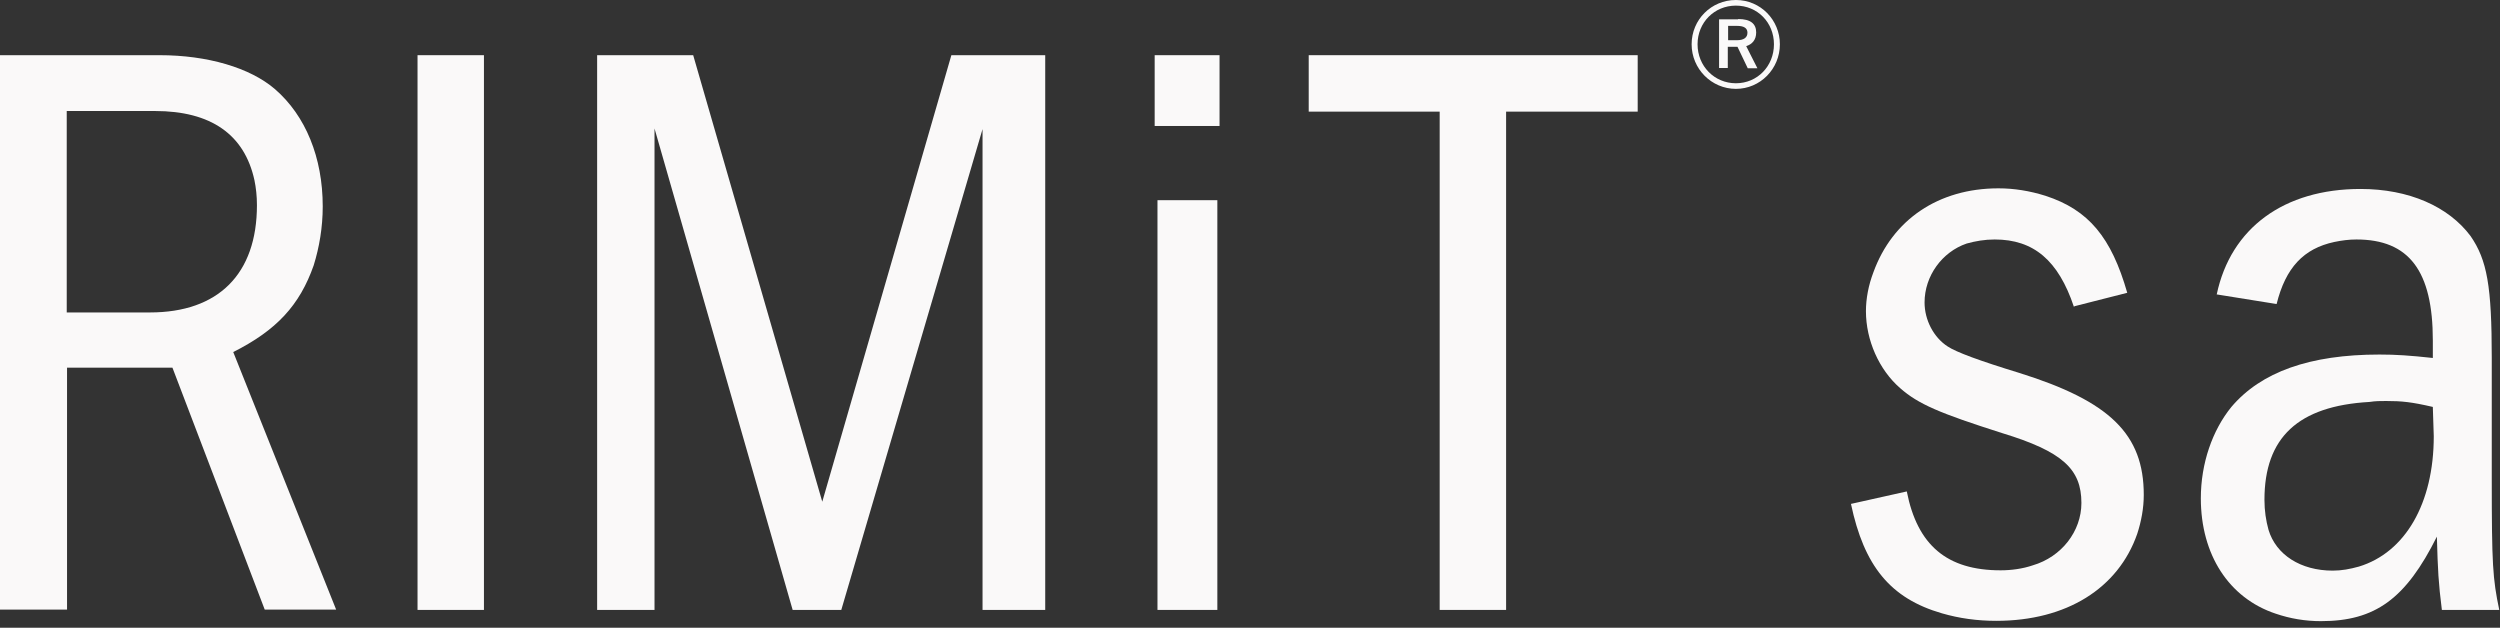
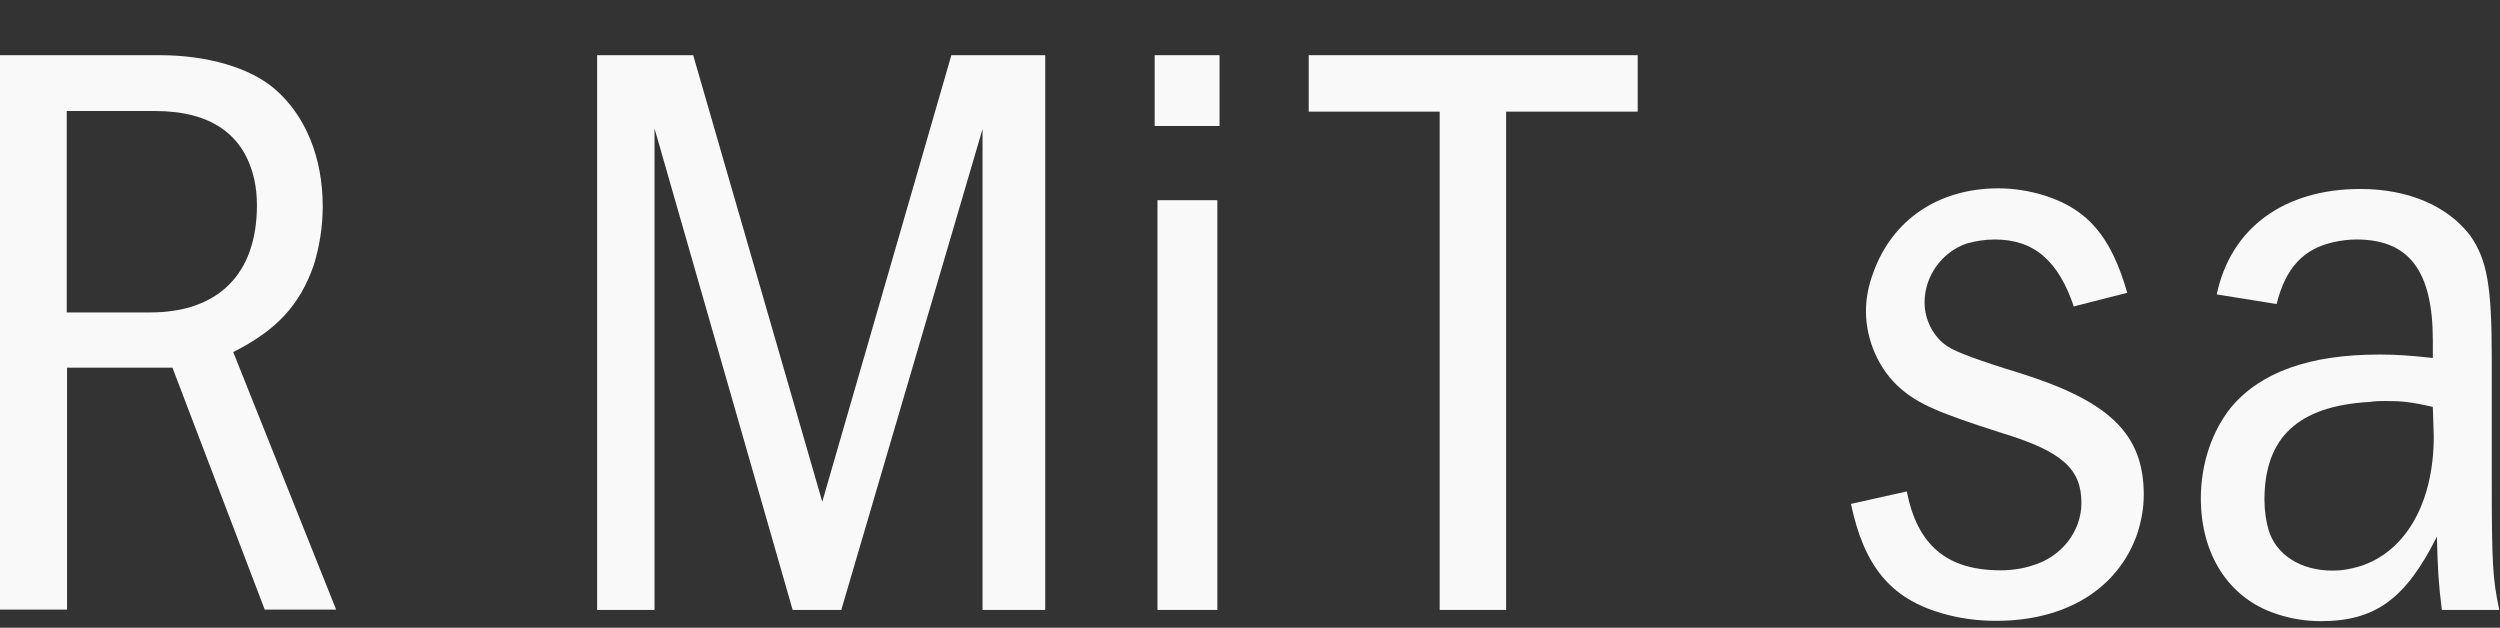
<svg xmlns="http://www.w3.org/2000/svg" width="227" height="57" viewBox="0 0 227 57" fill="none">
  <rect x="0" y="0" width="227" height="57" fill="#333333" stroke="none" />
  <g clip-path="url(#clip0_1092_8500)">
    <path d="M14.496 5.011C18.828 5.011 22.707 6.144 24.972 8.098C27.747 10.504 29.304 14.298 29.304 18.744C29.304 20.64 28.993 22.453 28.483 24.095C27.209 27.719 25.114 29.984 21.178 31.966L30.522 55.353H24.038L15.657 33.382H6.087V55.353H0V5.011H14.496ZM6.059 28.37H13.619C19.819 28.37 23.33 24.887 23.33 18.63C23.33 17.809 23.245 17.045 23.104 16.365C22.198 12.203 19.14 10.08 14.072 10.08H6.059V28.37Z" fill="#FAF9F9" />
-     <path d="M43.942 5.011V55.381H37.912V5.011H43.942Z" fill="#FAF9F9" />
+     <path d="M43.942 5.011V55.381V5.011H43.942Z" fill="#FAF9F9" />
    <path d="M62.941 5.011L74.662 45.556L86.384 5.011H94.906V55.381H89.215V11.722L76.389 55.381H71.973L59.43 11.665V55.381H54.22V5.011H62.941Z" fill="#FAF9F9" />
    <path d="M104.844 11.439V5.011H110.734V11.439H104.844ZM110.535 18.206V55.381H105.099V18.177H110.535V18.206Z" fill="#FAF9F9" />
    <path d="M148.702 5.011V10.136H136.754V55.381H130.723V10.136H118.831V5.011H148.702Z" fill="#FAF9F9" />
-     <path d="M161.613 4.021C161.613 6.257 159.829 8.069 157.621 8.069C155.412 8.069 153.6 6.257 153.6 4.021C153.6 1.784 155.384 0 157.621 0C159.857 0 161.613 1.812 161.613 4.021ZM154.138 4.021C154.138 6.002 155.667 7.56 157.621 7.56C159.574 7.56 161.075 6.002 161.075 4.021C161.075 2.039 159.574 0.51 157.621 0.51C155.667 0.51 154.138 2.039 154.138 4.021ZM157.819 1.727C158.98 1.727 159.461 2.18 159.461 2.945C159.461 3.624 159.093 4.021 158.555 4.19L159.574 6.201H158.697L157.762 4.247C157.762 4.247 157.592 4.247 157.507 4.247H156.884V6.172H156.092V1.755H157.819V1.727ZM156.913 3.652H157.706C158.357 3.652 158.668 3.398 158.668 2.973C158.668 2.577 158.385 2.35 157.734 2.35H156.913V3.652Z" fill="#FAF9F9" />
    <path d="M188.312 27.86C186.897 23.642 184.66 21.745 181.121 21.745C180.215 21.745 179.394 21.886 178.572 22.113C176.336 22.877 174.75 25.057 174.75 27.464C174.75 29.05 175.571 30.635 176.845 31.456C177.6 31.966 179.771 32.768 183.357 33.863C191.597 36.439 194.654 39.441 194.654 44.933C194.654 46.151 194.428 47.34 194.06 48.472C192.333 53.427 187.633 56.372 181.262 56.372C179.535 56.372 177.893 56.145 176.336 55.692C171.636 54.333 169.257 51.389 168.068 45.754L173.136 44.622C174.099 49.52 176.789 51.785 181.659 51.785C182.621 51.785 183.669 51.644 184.575 51.332C187.18 50.568 188.992 48.246 188.992 45.669C188.992 42.583 187.265 40.998 181.8 39.327C176.109 37.515 174.184 36.694 172.542 35.25C170.616 33.58 169.427 30.89 169.427 28.257C169.427 27.124 169.654 25.907 170.107 24.718C171.834 19.961 175.996 17.101 181.46 17.101C182.876 17.101 184.292 17.328 185.736 17.781C189.643 19.055 191.71 21.547 193.154 26.586L188.369 27.804L188.312 27.86Z" fill="#FAF9F9" />
    <path d="M201.28 26.728C202.554 20.697 207.395 17.158 214.332 17.158C218.721 17.158 222.317 18.744 224.327 21.433C225.828 23.613 226.252 25.963 226.252 32.532V43.461C226.252 51.304 226.337 52.521 226.932 55.381H221.722C221.411 52.889 221.354 51.842 221.269 48.727C218.438 54.39 215.663 56.4 210.736 56.4C209.321 56.4 207.962 56.174 206.631 55.721C202.384 54.305 199.836 50.37 199.836 45.245C199.836 42.074 200.883 39.072 202.611 36.949C205.3 33.778 209.717 32.192 216.059 32.192C217.56 32.192 218.806 32.277 220.901 32.504V30.918C220.901 24.604 218.749 21.745 213.964 21.745C213.285 21.745 212.633 21.83 211.954 21.971C209.179 22.566 207.537 24.293 206.716 27.606L201.251 26.728H201.28ZM220.901 36.949C218.947 36.496 218.07 36.411 216.654 36.411C216.144 36.411 215.691 36.411 215.153 36.496C208.67 36.864 205.612 39.724 205.612 45.386C205.612 46.377 205.753 47.283 205.98 48.104C206.659 50.37 208.896 51.813 211.812 51.813C212.633 51.813 213.37 51.672 214.191 51.445C218.381 50.171 220.986 45.726 220.986 39.61L220.901 36.977V36.949Z" fill="#FAF9F9" />
  </g>
  <defs>
    <clipPath id="clip0_1092_8500">
      <rect width="226.96" height="56.4" fill="white" />
    </clipPath>
  </defs>
</svg>